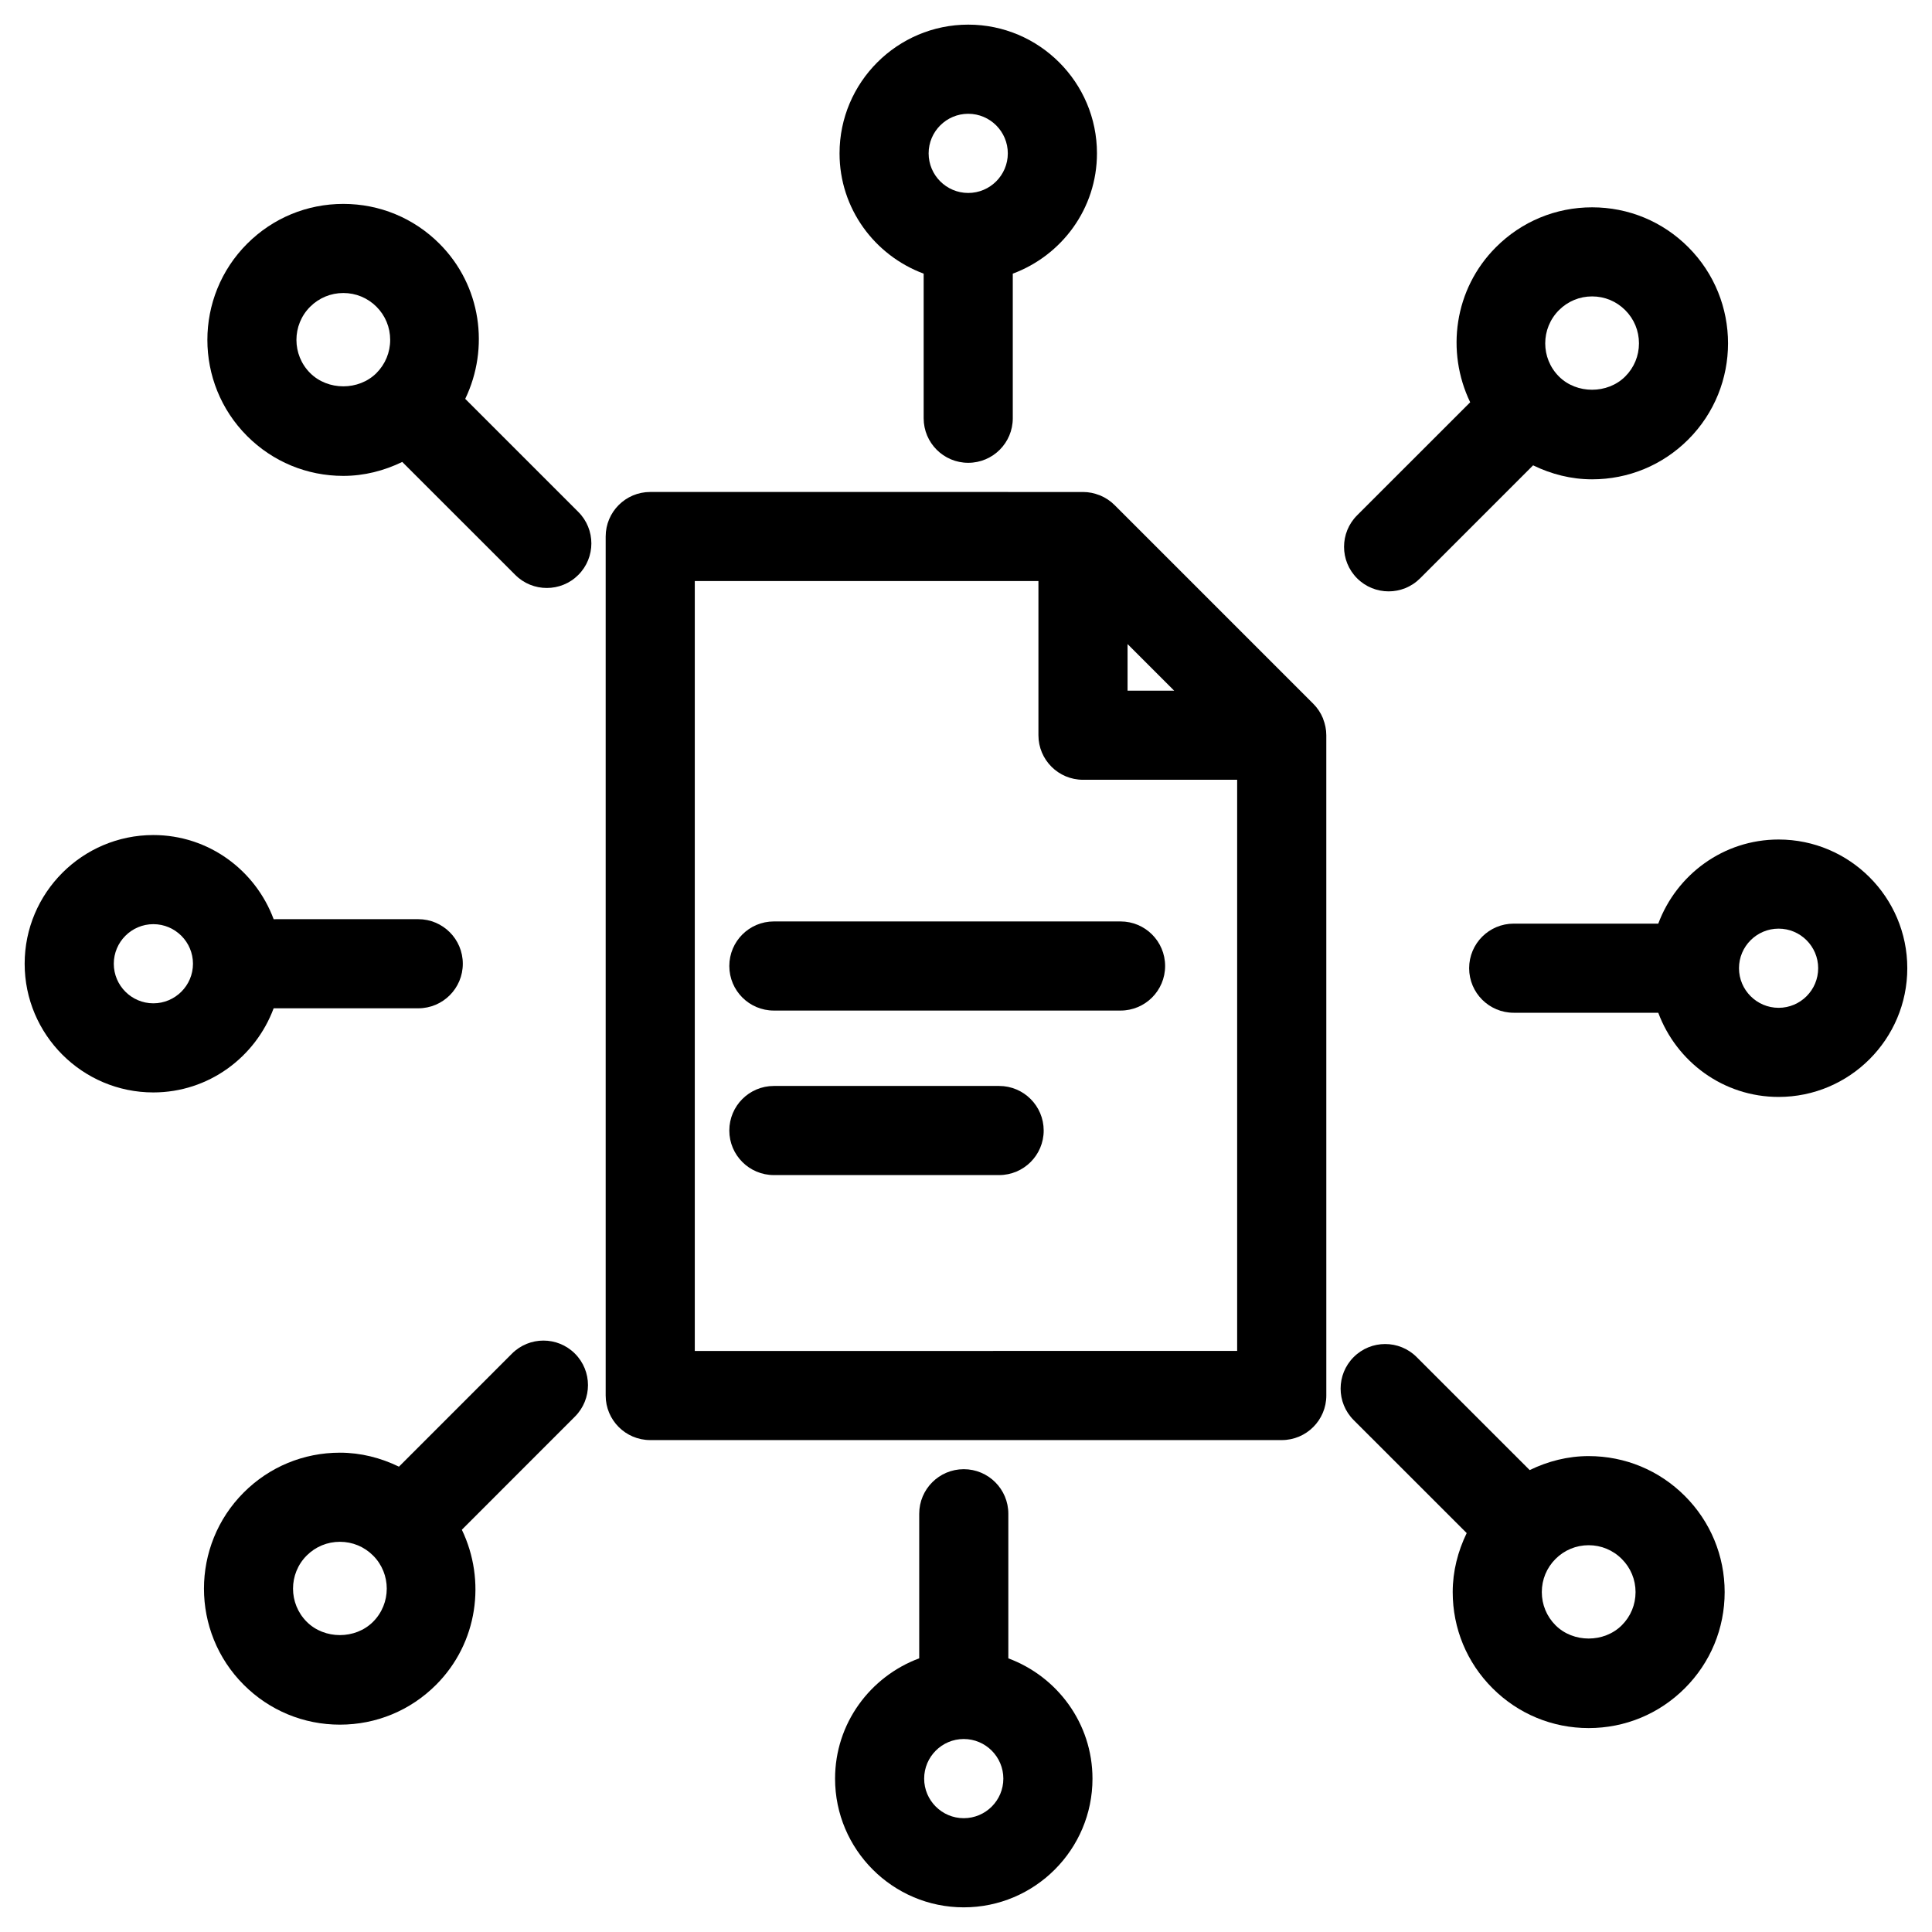
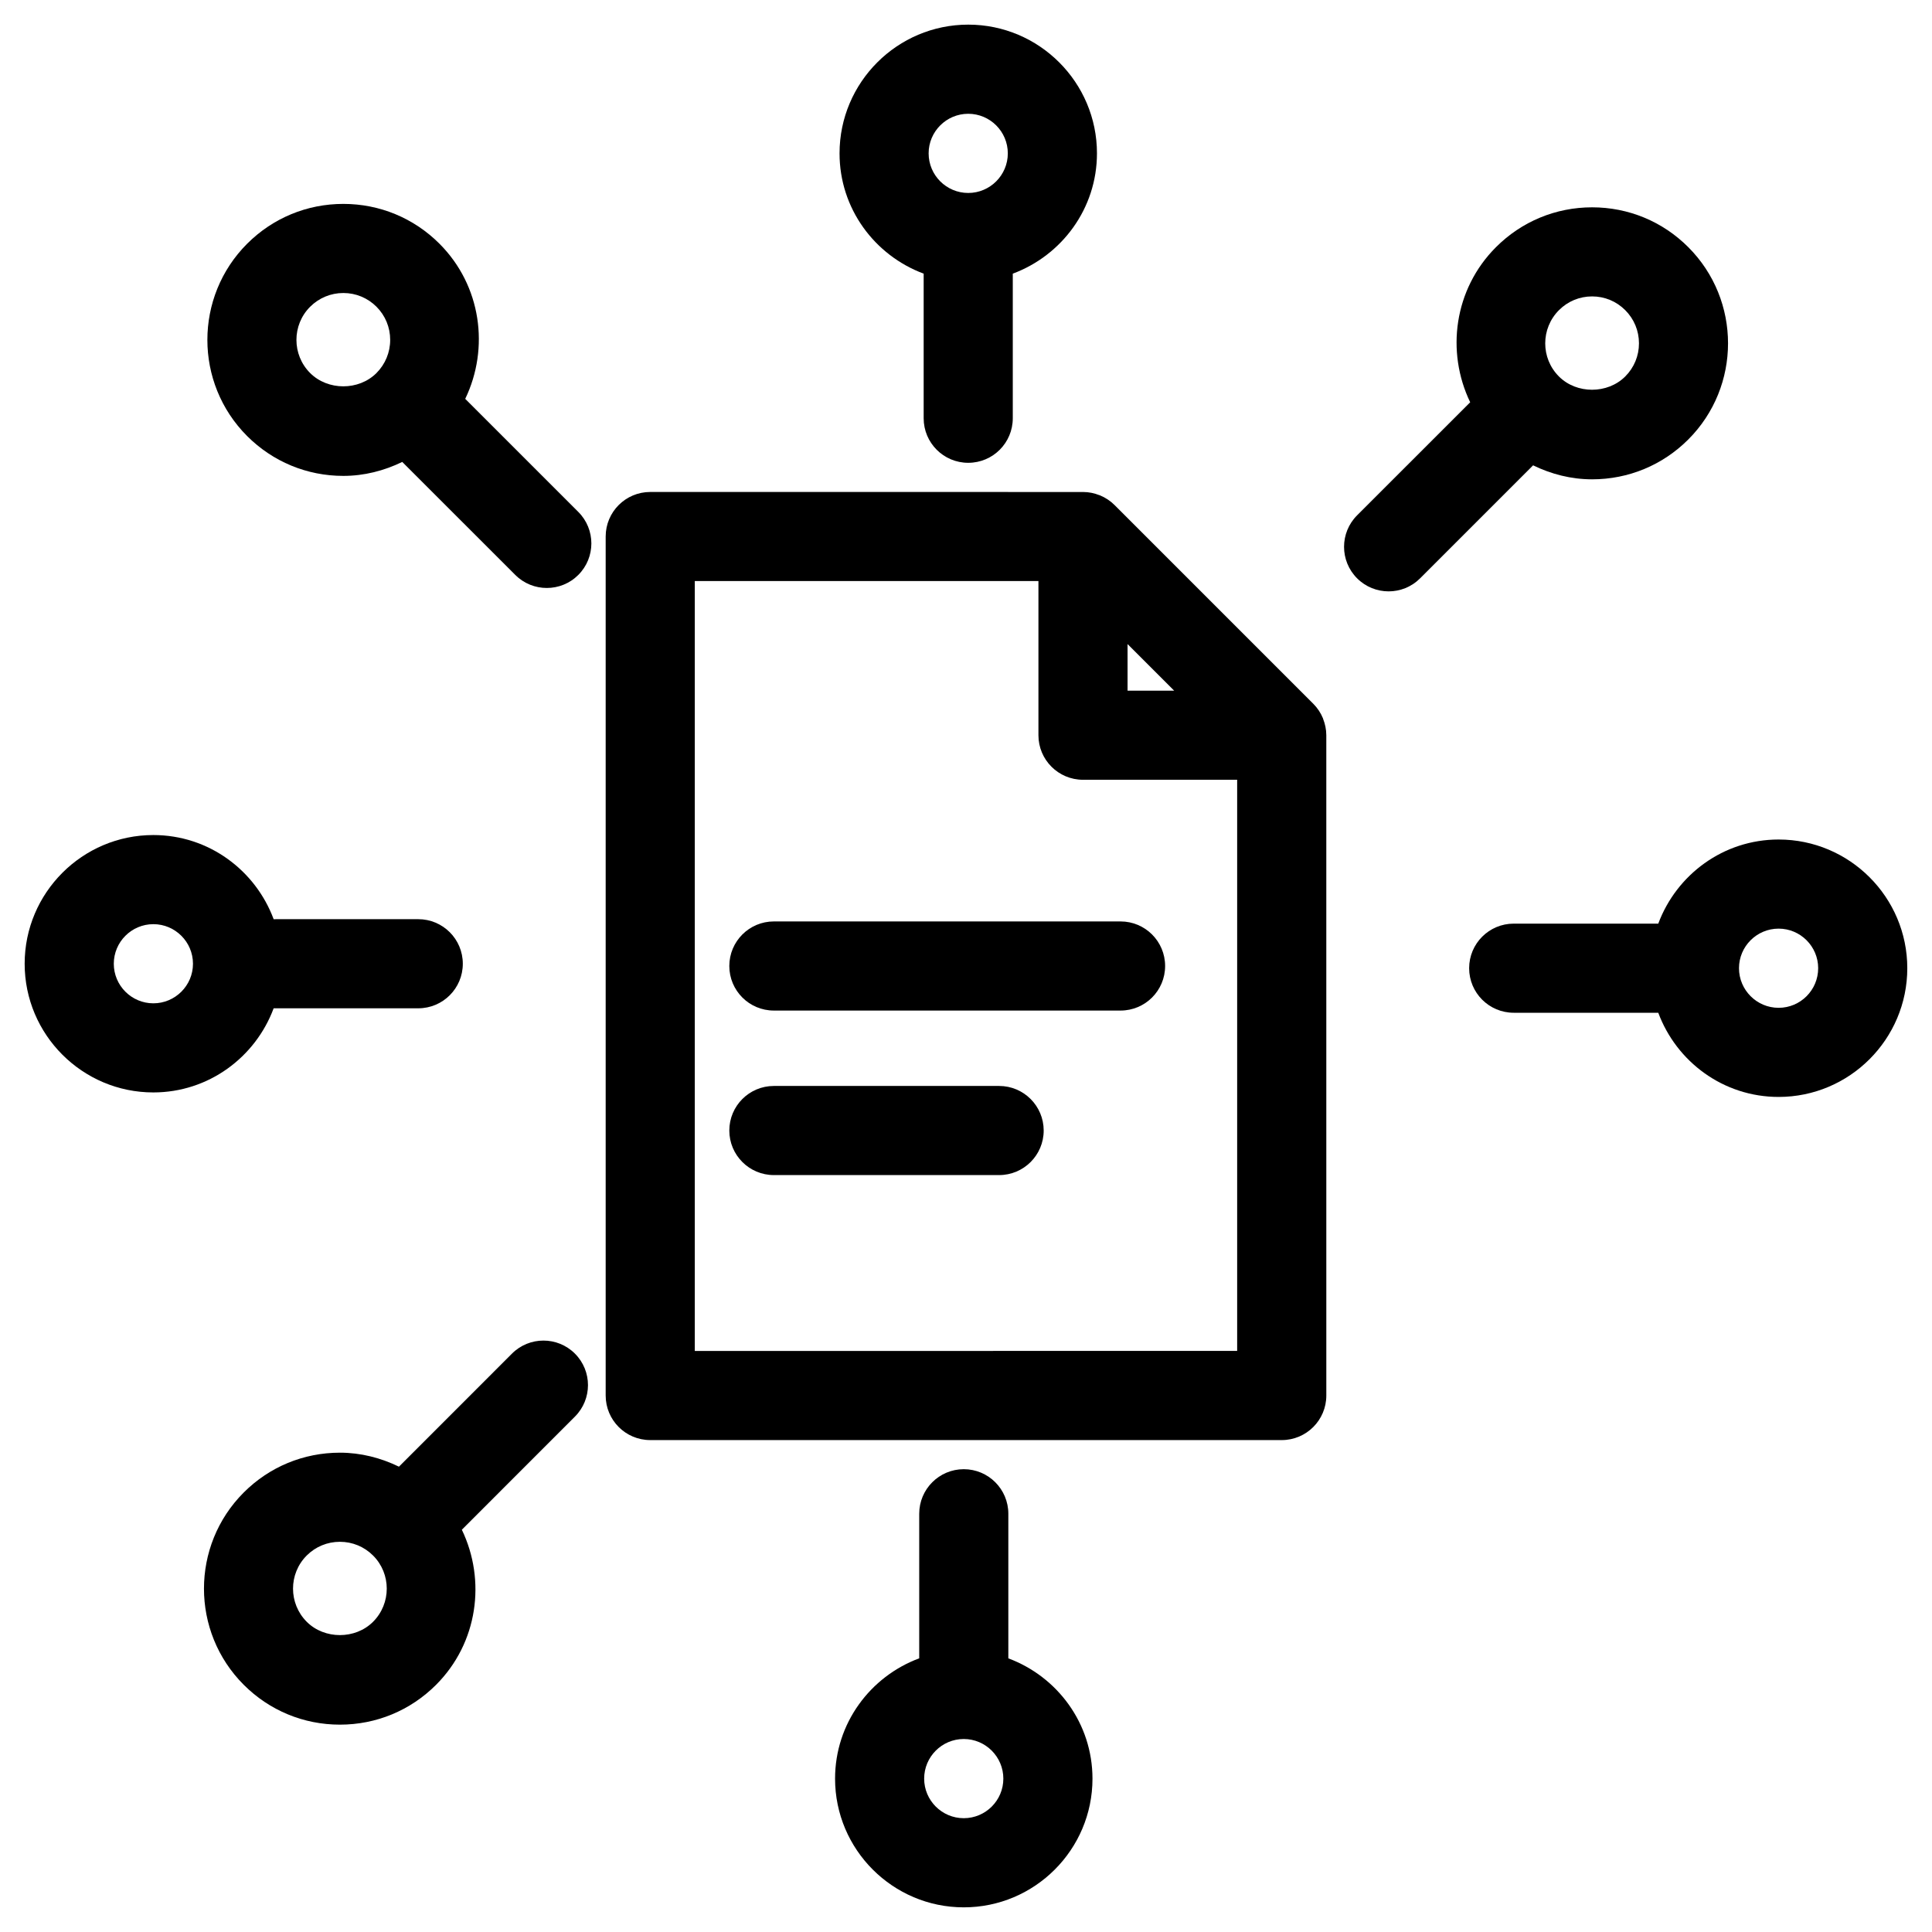
<svg xmlns="http://www.w3.org/2000/svg" fill="#000000" width="800px" height="800px" version="1.1" viewBox="144 144 512 512">
  <g>
    <path d="m494.6 334.36c-0.598-1.457-1.48-2.769-2.574-3.863l-52.648-52.648c-1.102-1.102-2.418-1.969-3.863-2.574-0.062-0.023-0.125-0.031-0.18-0.055-1.34-0.527-2.785-0.836-4.305-0.836l-114.71-0.004c-6.527 0-11.809 5.281-11.809 11.809v227.64c0 6.519 5.281 11.809 11.809 11.809h167.36c6.519 0 11.809-5.289 11.809-11.809l-0.004-174.99c0-1.52-0.316-2.969-0.836-4.305-0.02-0.055-0.027-0.117-0.051-0.18zm-51.785-19.676 12.352 12.352h-12.352zm-114.69 187.33v-204.03h91.07v40.855c0 6.527 5.289 11.809 11.809 11.809h40.855v151.36z" />
    <path d="m440.96 388.19h-91.875c-6.527 0-11.809 5.281-11.809 11.809s5.281 11.809 11.809 11.809h91.875c6.519 0 11.809-5.281 11.809-11.809s-5.289-11.809-11.809-11.809z" />
    <path d="m408.78 431.79h-59.695c-6.527 0-11.809 5.289-11.809 11.809s5.281 11.809 11.809 11.809h59.695c6.519 0 11.809-5.289 11.809-11.809-0.004-6.519-5.293-11.809-11.809-11.809z" />
    <path d="m388.78 216.52v38.32c0 6.527 5.281 11.809 11.809 11.809s11.809-5.281 11.809-11.809v-38.32c12.98-4.824 22.309-17.238 22.309-31.883 0-18.805-15.305-34.109-34.109-34.109-18.805 0-34.109 15.305-34.109 34.109-0.008 14.645 9.312 27.059 22.293 31.883zm11.809-42.367c5.785 0 10.492 4.707 10.492 10.492 0 5.785-4.707 10.492-10.492 10.492s-10.492-4.707-10.492-10.492c-0.004-5.781 4.707-10.492 10.492-10.492z" />
    <path d="m411.22 583.48v-38.32c0-6.519-5.289-11.809-11.809-11.809-6.519 0-11.809 5.289-11.809 11.809v38.312c-12.98 4.824-22.301 17.238-22.301 31.891 0 18.805 15.305 34.102 34.109 34.102 18.805 0 34.109-15.297 34.109-34.102-0.004-14.652-9.328-27.059-22.301-31.883zm-11.816 42.359c-5.785 0-10.492-4.707-10.492-10.484 0-5.785 4.707-10.5 10.492-10.5s10.492 4.715 10.492 10.5c0.004 5.785-4.703 10.484-10.492 10.484z" />
    <path d="m511.99 300.72c3.023 0 6.047-1.148 8.352-3.457l29.945-29.945c4.824 2.348 10.109 3.707 15.633 3.707 9.637 0 18.688-3.754 25.488-10.555 14.051-14.051 14.051-36.918 0-50.973-6.801-6.809-15.855-10.555-25.48-10.555-9.629 0-18.68 3.754-25.48 10.562-11.117 11.117-13.297 27.688-6.832 41.102l-29.969 29.961c-4.613 4.606-4.613 12.09 0 16.695 2.301 2.301 5.324 3.457 8.344 3.457zm45.156-74.531c2.348-2.348 5.457-3.637 8.777-3.637 3.32 0 6.43 1.289 8.777 3.637s3.644 5.473 3.644 8.793-1.289 6.438-3.637 8.785c-4.691 4.691-12.895 4.699-17.578 0-4.844-4.84-4.836-12.719 0.016-17.578z" />
    <path d="m279.67 502.73-29.945 29.953c-4.832-2.34-10.117-3.707-15.641-3.707-9.637 0-18.688 3.746-25.496 10.555-14.047 14.055-14.047 36.914 0.012 50.965 6.809 6.809 15.863 10.555 25.48 10.555 9.629 0 18.672-3.746 25.48-10.555 11.109-11.117 13.289-27.688 6.832-41.102l29.969-29.977c4.613-4.613 4.613-12.082 0-16.695-4.609-4.609-12.086-4.602-16.691 0.008zm-36.812 71.07c-4.691 4.691-12.871 4.691-17.562 0-4.848-4.848-4.856-12.73-0.016-17.57 2.348-2.348 5.473-3.637 8.793-3.637 3.32 0 6.445 1.289 8.793 3.637 4.844 4.84 4.836 12.723-0.008 17.57z" />
-     <path d="m565.01 529.88c-5.527 0-10.801 1.363-15.625 3.707l-29.953-29.945c-4.613-4.613-12.082-4.613-16.695 0s-4.613 12.082 0 16.695l29.953 29.945c-2.34 4.832-3.707 10.109-3.707 15.633 0 9.637 3.746 18.688 10.555 25.488 6.801 6.801 15.855 10.555 25.473 10.555 9.637 0 18.68-3.754 25.488-10.555 6.809-6.809 10.555-15.863 10.555-25.488-0.008-9.629-3.762-18.68-10.555-25.473-6.809-6.809-15.859-10.562-25.488-10.562zm8.793 44.824c-4.691 4.691-12.871 4.707-17.57 0.008-2.348-2.348-3.637-5.473-3.637-8.793 0-3.32 1.289-6.438 3.637-8.785 2.348-2.348 5.465-3.637 8.777-3.637s6.43 1.289 8.785 3.652c2.348 2.34 3.644 5.457 3.644 8.777 0 3.32-1.289 6.438-3.637 8.777z" />
-     <path d="m267.29 249.7c6.465-13.422 4.281-30-6.832-41.117-6.801-6.801-15.848-10.547-25.473-10.547-9.629 0-18.68 3.746-25.496 10.562-14.043 14.051-14.043 36.91 0 50.957 6.809 6.809 15.863 10.562 25.496 10.562 5.527 0 10.793-1.363 15.617-3.699l29.953 29.945c2.305 2.305 5.328 3.457 8.352 3.457 3.023 0 6.047-1.148 8.352-3.457 4.613-4.613 4.613-12.09 0-16.695zm-41.102-6.844c-4.84-4.84-4.84-12.723 0-17.562 2.356-2.348 5.481-3.644 8.801-3.644 3.312 0 6.43 1.289 8.777 3.629 2.348 2.348 3.637 5.473 3.637 8.793 0 3.32-1.301 6.445-3.637 8.793-4.699 4.695-12.879 4.688-17.578-0.008z" />
+     <path d="m267.29 249.7c6.465-13.422 4.281-30-6.832-41.117-6.801-6.801-15.848-10.547-25.473-10.547-9.629 0-18.68 3.746-25.496 10.562-14.043 14.051-14.043 36.91 0 50.957 6.809 6.809 15.863 10.562 25.496 10.562 5.527 0 10.793-1.363 15.617-3.699l29.953 29.945c2.305 2.305 5.328 3.457 8.352 3.457 3.023 0 6.047-1.148 8.352-3.457 4.613-4.613 4.613-12.09 0-16.695zm-41.102-6.844c-4.84-4.84-4.84-12.723 0-17.562 2.356-2.348 5.481-3.644 8.801-3.644 3.312 0 6.43 1.289 8.777 3.629 2.348 2.348 3.637 5.473 3.637 8.793 0 3.32-1.301 6.445-3.637 8.793-4.699 4.695-12.879 4.688-17.578-0.008" />
    <path d="m615.35 366.48c-14.641 0-27.055 9.32-31.891 22.293h-38.312c-6.519 0-11.809 5.281-11.809 11.809 0 6.527 5.289 11.809 11.809 11.809h38.312c4.824 12.98 17.238 22.309 31.891 22.309 18.805 0 34.102-15.305 34.102-34.117 0-18.801-15.293-34.102-34.102-34.102zm0 44.602c-5.785 0-10.5-4.715-10.5-10.5 0-5.777 4.715-10.484 10.5-10.484 5.777 0 10.484 4.707 10.484 10.484 0.004 5.793-4.695 10.5-10.484 10.5z" />
    <path d="m216.52 411.21h38.32c6.527 0 11.809-5.281 11.809-11.809s-5.281-11.809-11.809-11.809l-38.32 0.004c-4.824-12.98-17.238-22.301-31.883-22.301-18.805 0-34.102 15.305-34.102 34.109 0 18.805 15.297 34.102 34.102 34.102 14.645-0.004 27.059-9.324 31.883-22.297zm-31.879-1.32c-5.777 0-10.484-4.707-10.484-10.484 0-5.785 4.707-10.492 10.484-10.492 5.785 0 10.5 4.707 10.5 10.492 0 5.777-4.715 10.484-10.5 10.484z" />
  </g>
</svg>